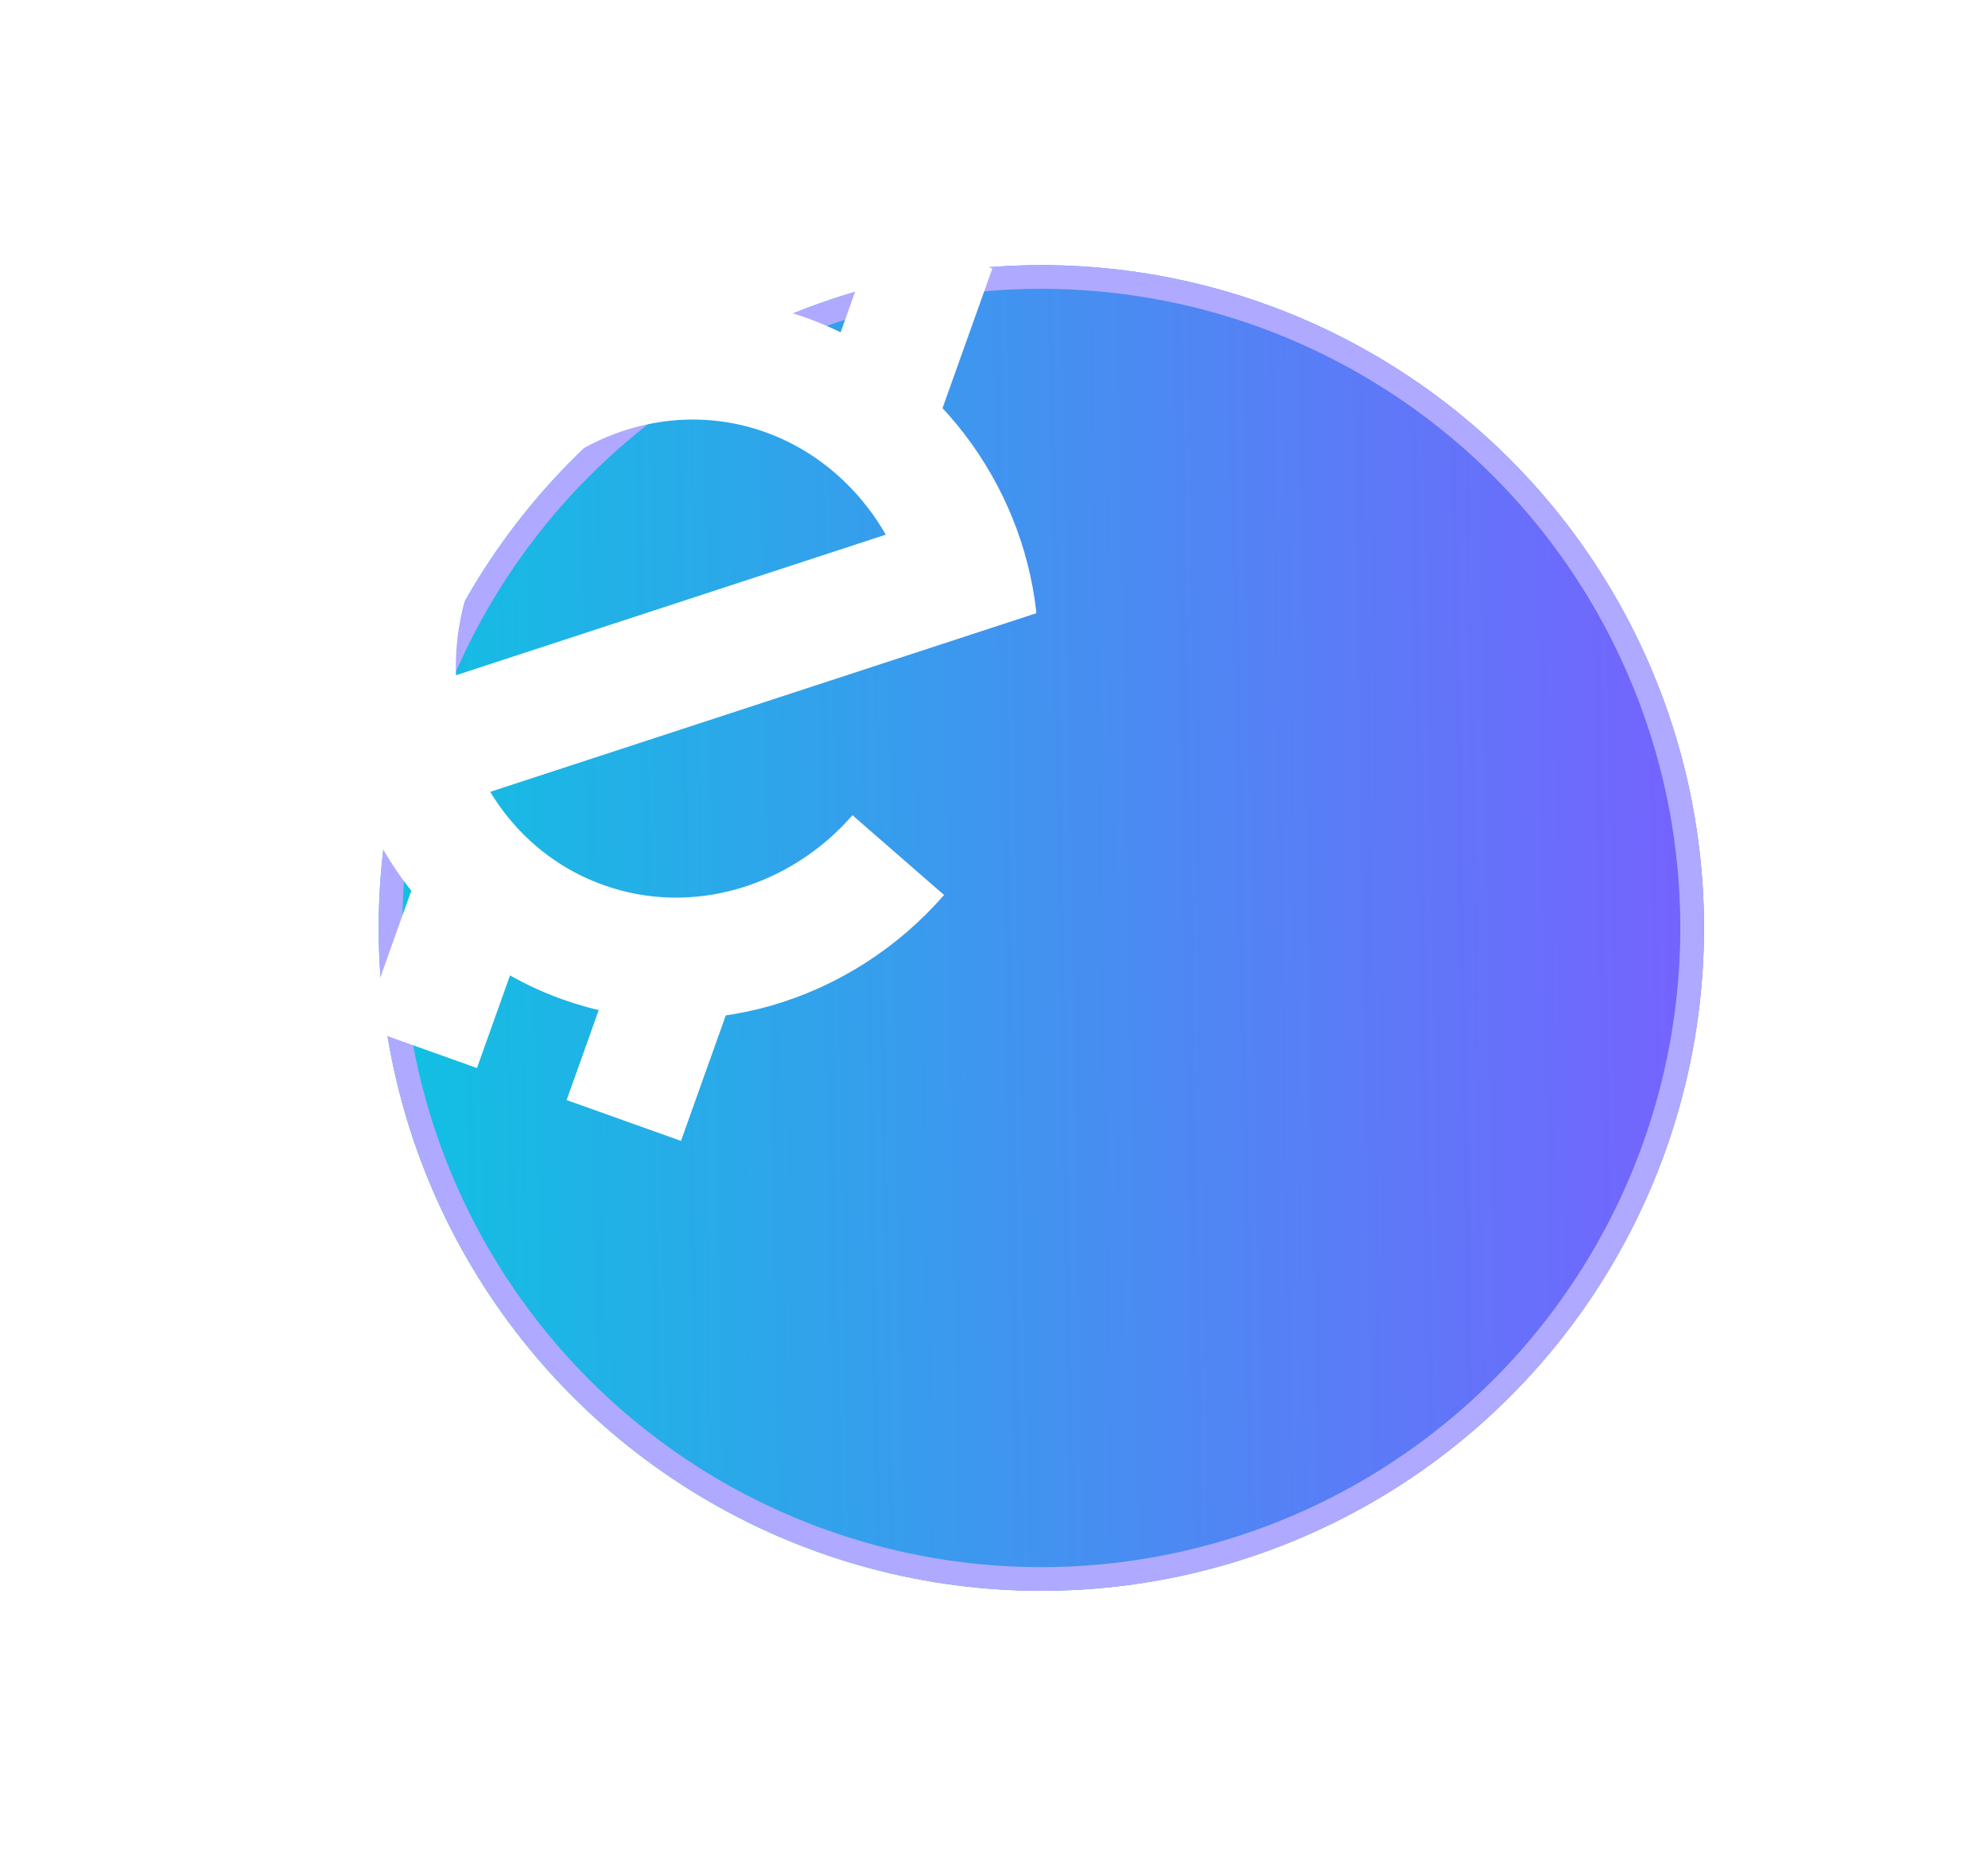
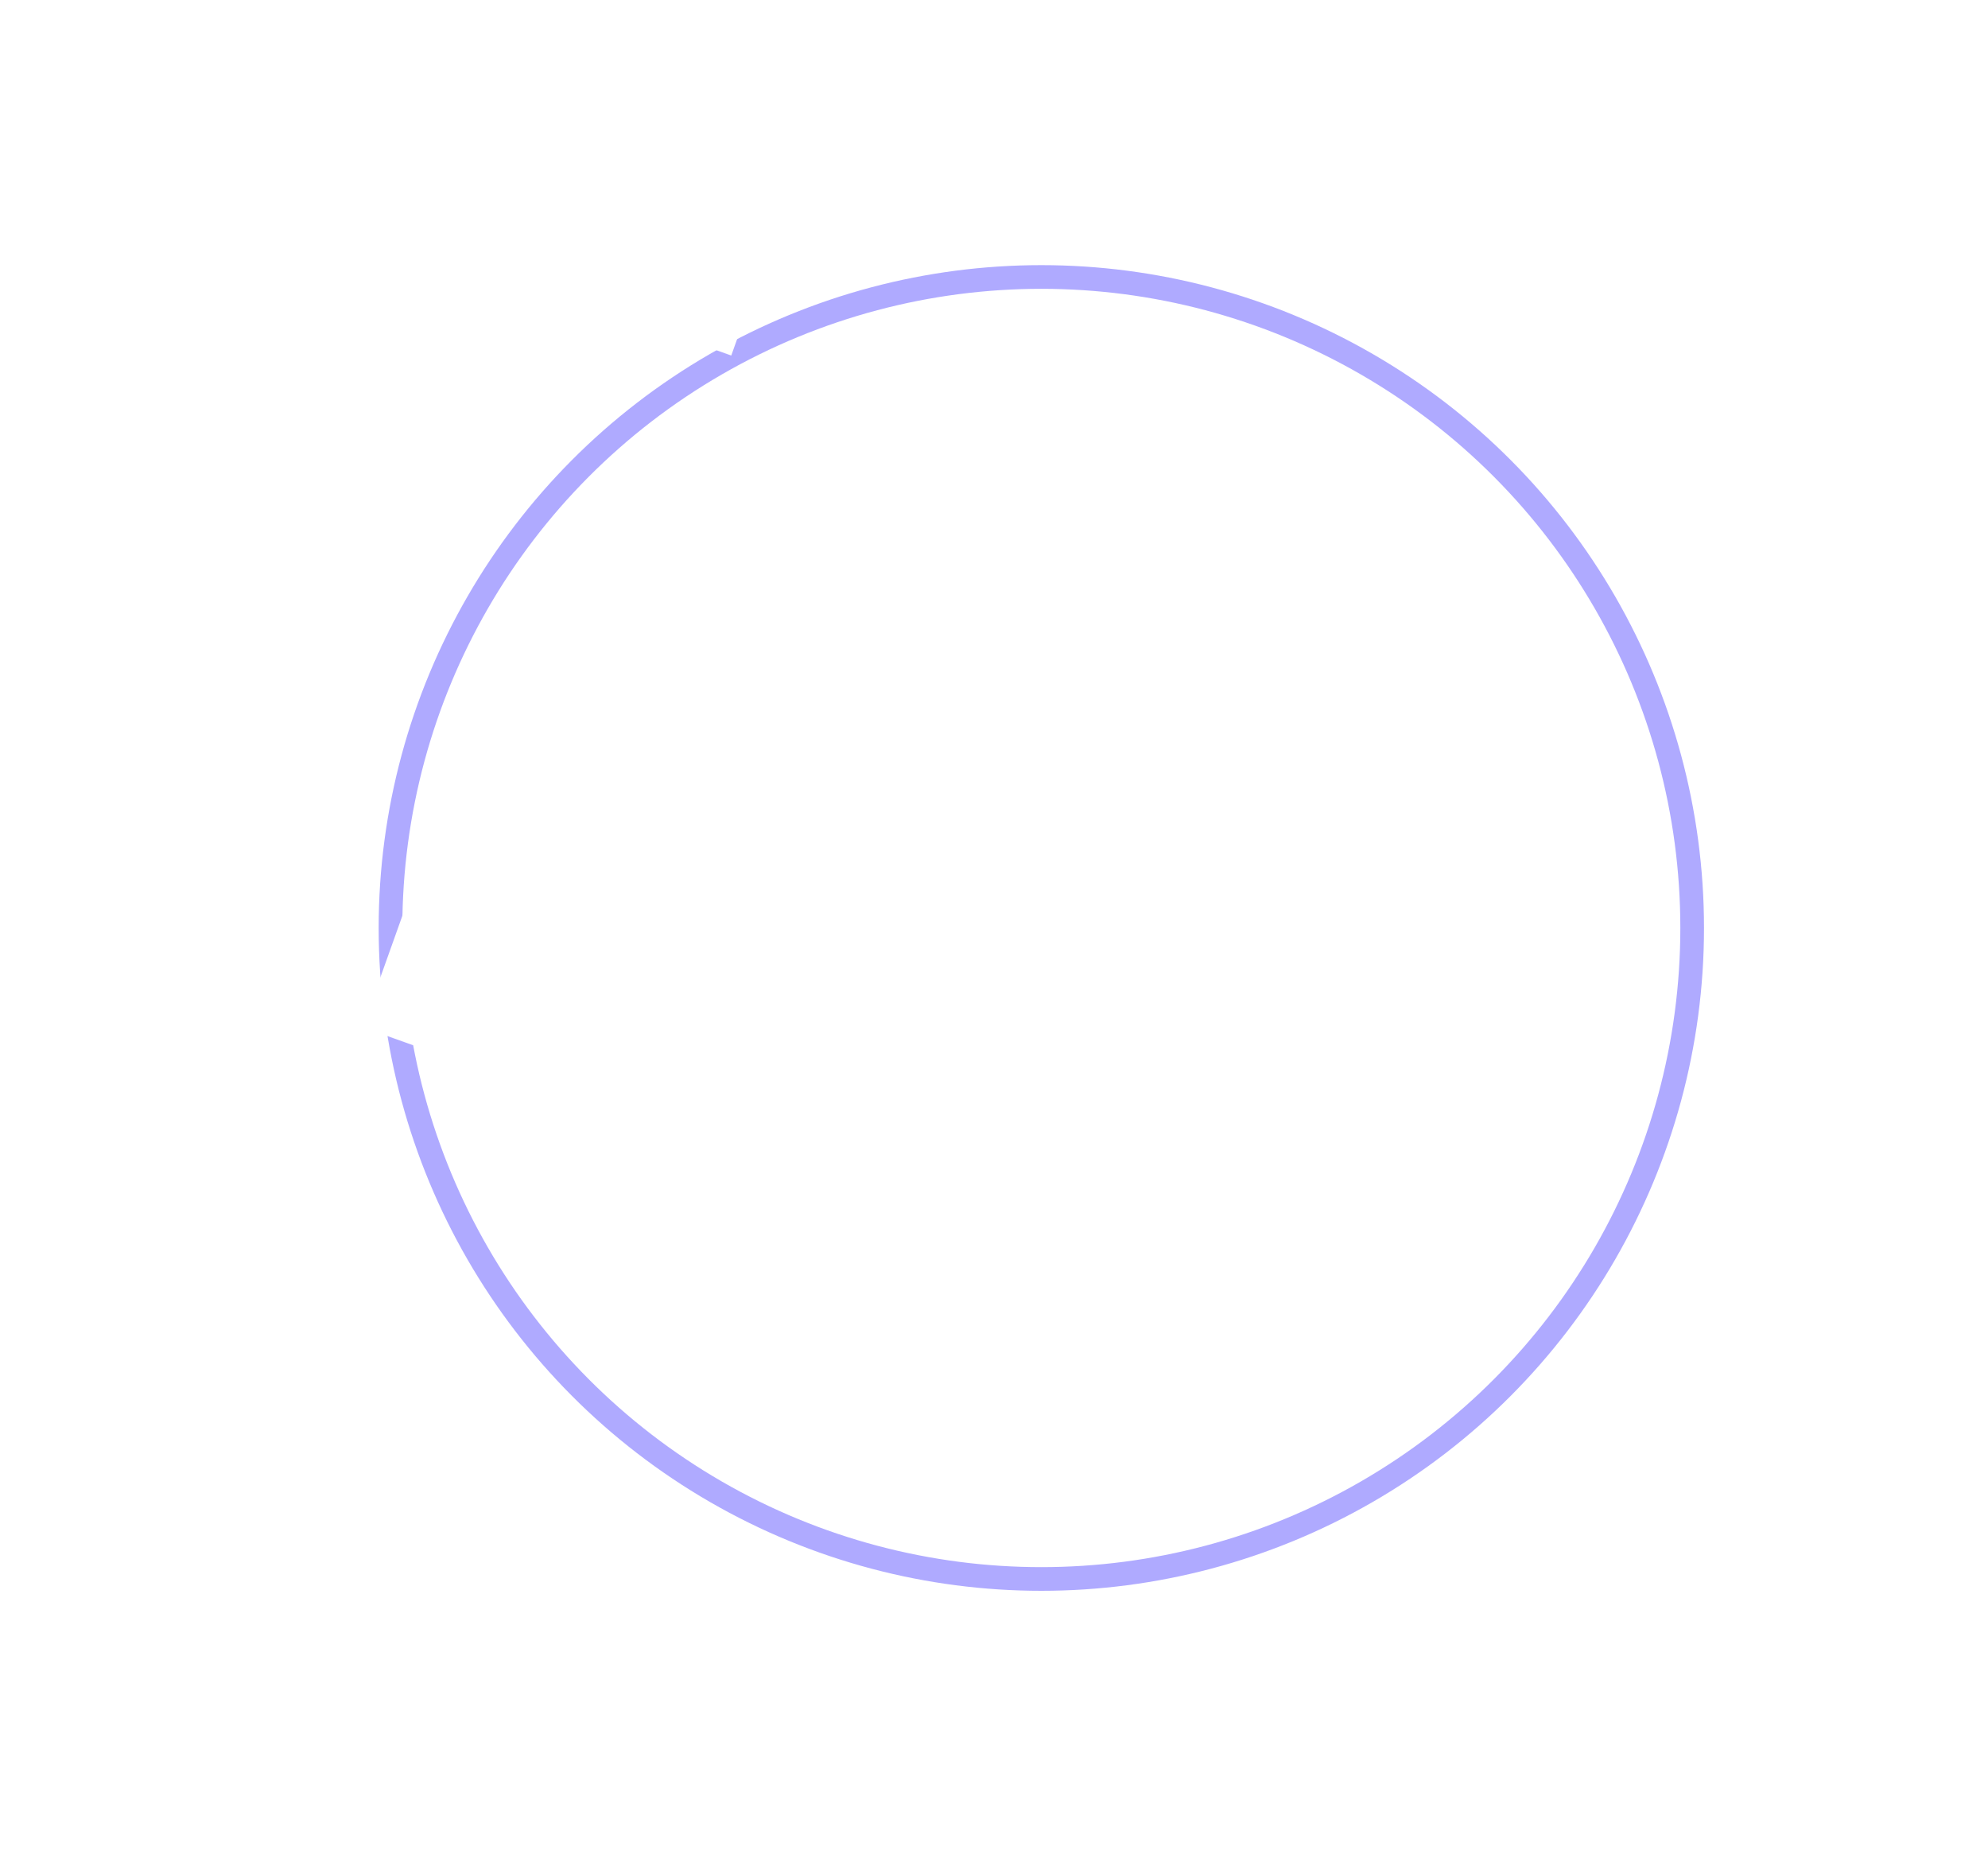
<svg xmlns="http://www.w3.org/2000/svg" width="84" height="79" viewBox="0 0 84 79" fill="none">
  <g filter="url(#filter0_d_246_35)">
-     <circle cx="28" cy="28" r="28" fill="url(#paint0_linear_246_35)" />
    <circle cx="28" cy="28" r="27.5" stroke="#AFAAFF" />
  </g>
-   <path d="M41.239 26.153C40.744 21.6 37.658 17.431 33.196 15.838C26.852 13.574 19.817 17.151 17.467 23.734C15.117 30.316 18.296 37.54 24.64 39.804C29.424 41.513 34.668 39.896 37.955 36.122" stroke="white" stroke-width="5.131" stroke-miterlimit="10" />
-   <path d="M17.221 31.892L42.982 23.468" stroke="white" stroke-width="5.131" stroke-miterlimit="10" />
-   <path d="M28.768 40.581L26.358 47.332" stroke="white" stroke-width="5.131" stroke-miterlimit="10" />
  <path d="M20.147 37.503L17.737 44.254" stroke="white" stroke-width="5.131" stroke-miterlimit="10" />
-   <path d="M39.513 10.483L37.103 17.234" stroke="white" stroke-width="5.131" stroke-miterlimit="10" />
  <path d="M30.892 7.405L28.482 14.156" stroke="white" stroke-width="5.131" stroke-miterlimit="10" />
  <defs>
    <filter id="filter0_d_246_35" x="0" y="0" width="83.2" height="78.4" filterUnits="userSpaceOnUse" color-interpolation-filters="sRGB">
      <feFlood flood-opacity="0" result="BackgroundImageFix" />
      <feColorMatrix in="SourceAlpha" type="matrix" values="0 0 0 0 0 0 0 0 0 0 0 0 0 0 0 0 0 0 127 0" result="hardAlpha" />
      <feOffset dx="16" dy="11.2" />
      <feGaussianBlur stdDeviation="5.6" />
      <feComposite in2="hardAlpha" operator="out" />
      <feColorMatrix type="matrix" values="0 0 0 0 0.004 0 0 0 0 0.027 0 0 0 0 0.157 0 0 0 0.39 0" />
      <feBlend mode="normal" in2="BackgroundImageFix" result="effect1_dropShadow_246_35" />
      <feBlend mode="normal" in="SourceGraphic" in2="effect1_dropShadow_246_35" result="shape" />
    </filter>
    <linearGradient id="paint0_linear_246_35" x1="56" y1="6.34341e-05" x2="-8.848" y2="1.121" gradientUnits="userSpaceOnUse">
      <stop stop-color="#7761FF" />
      <stop offset="1" stop-color="#00D0DD" />
    </linearGradient>
  </defs>
</svg>